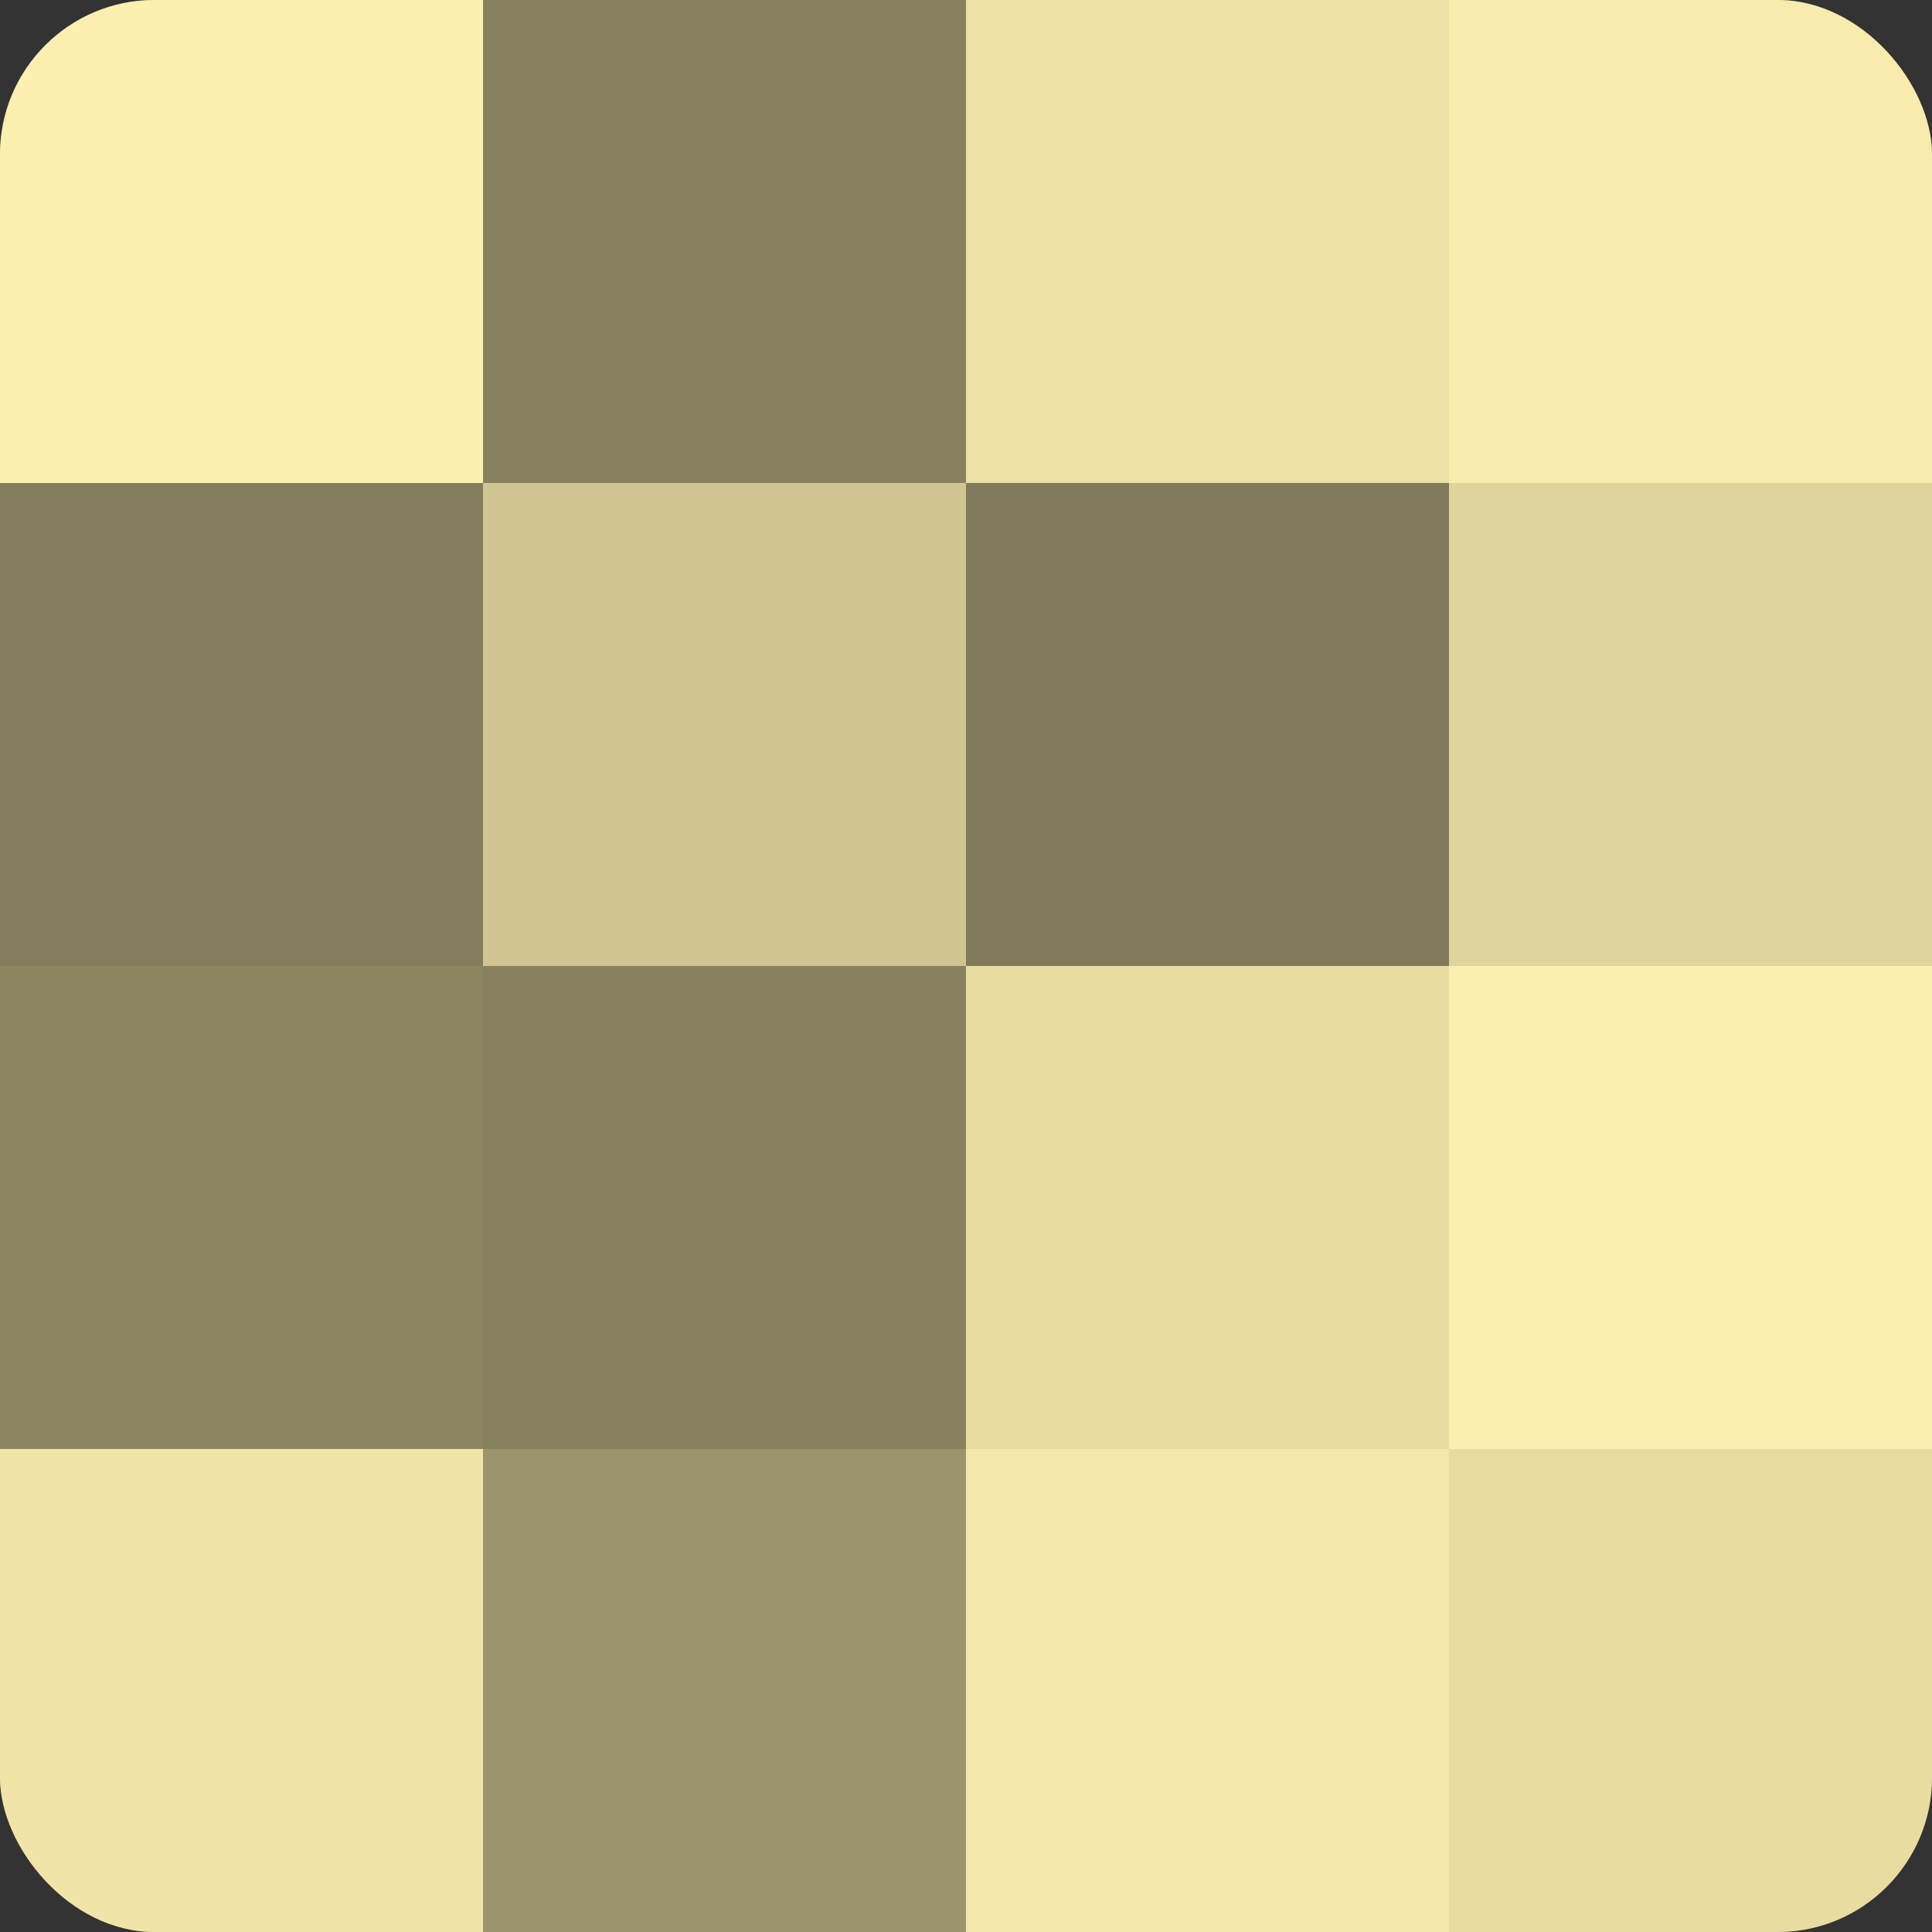
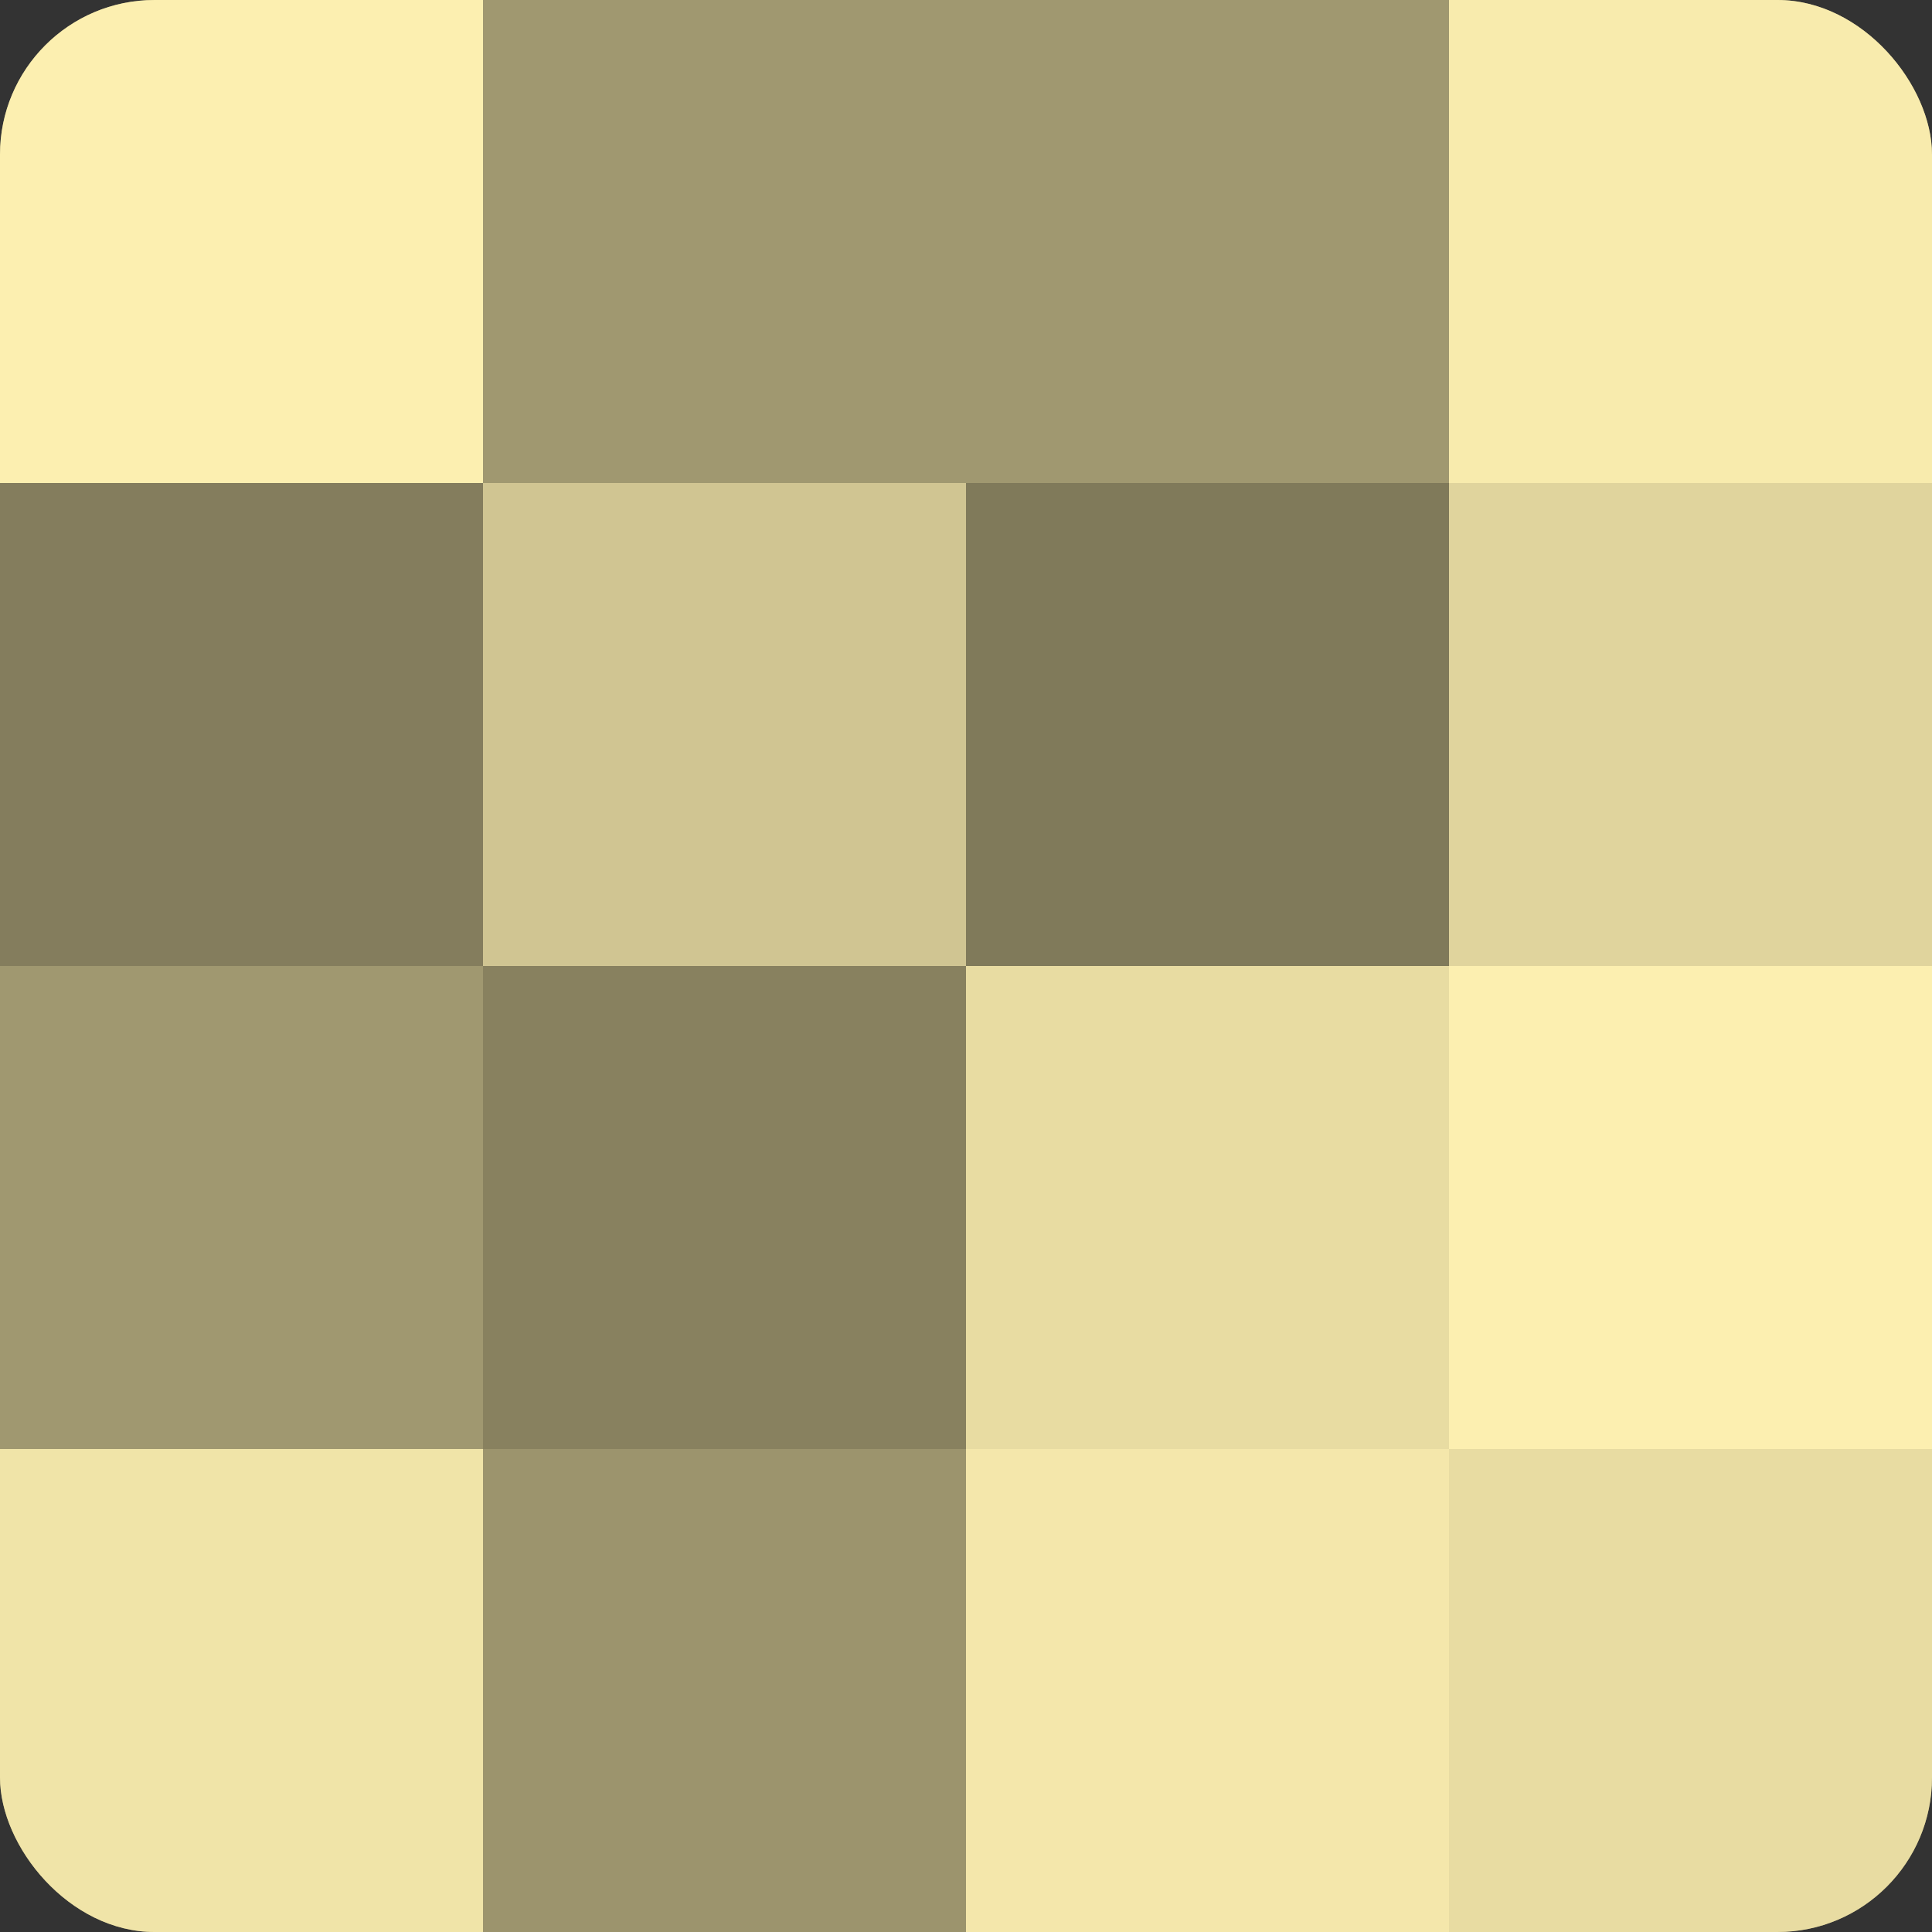
<svg xmlns="http://www.w3.org/2000/svg" width="60" height="60" viewBox="0 0 100 100" preserveAspectRatio="xMidYMid meet">
  <rect x="0" y="0" width="100" height="100" fill="#333333" stroke="none" />
  <defs>
    <clipPath id="c" width="100" height="100">
      <rect width="100" height="100" rx="8" ry="8" />
    </clipPath>
  </defs>
  <g clip-path="url(#c)">
    <rect width="100" height="100" fill="#a09870" />
    <rect width="25" height="25" fill="#fcefb0" />
    <rect y="25" width="25" height="25" fill="#847d5d" />
-     <rect y="50" width="25" height="25" fill="#8c8562" />
    <rect y="75" width="25" height="25" fill="#f0e4a8" />
-     <rect x="25" width="25" height="25" fill="#88815f" />
    <rect x="25" y="25" width="25" height="25" fill="#d0c592" />
    <rect x="25" y="50" width="25" height="25" fill="#88815f" />
    <rect x="25" y="75" width="25" height="25" fill="#9c946d" />
-     <rect x="50" width="25" height="25" fill="#ece0a5" />
    <rect x="50" y="25" width="25" height="25" fill="#807a5a" />
    <rect x="50" y="50" width="25" height="25" fill="#e8dca2" />
    <rect x="50" y="75" width="25" height="25" fill="#f4e7ab" />
    <rect x="75" width="25" height="25" fill="#f8ebad" />
    <rect x="75" y="25" width="25" height="25" fill="#e0d49d" />
    <rect x="75" y="50" width="25" height="25" fill="#fcefb0" />
    <rect x="75" y="75" width="25" height="25" fill="#e8dca2" />
  </g>
</svg>